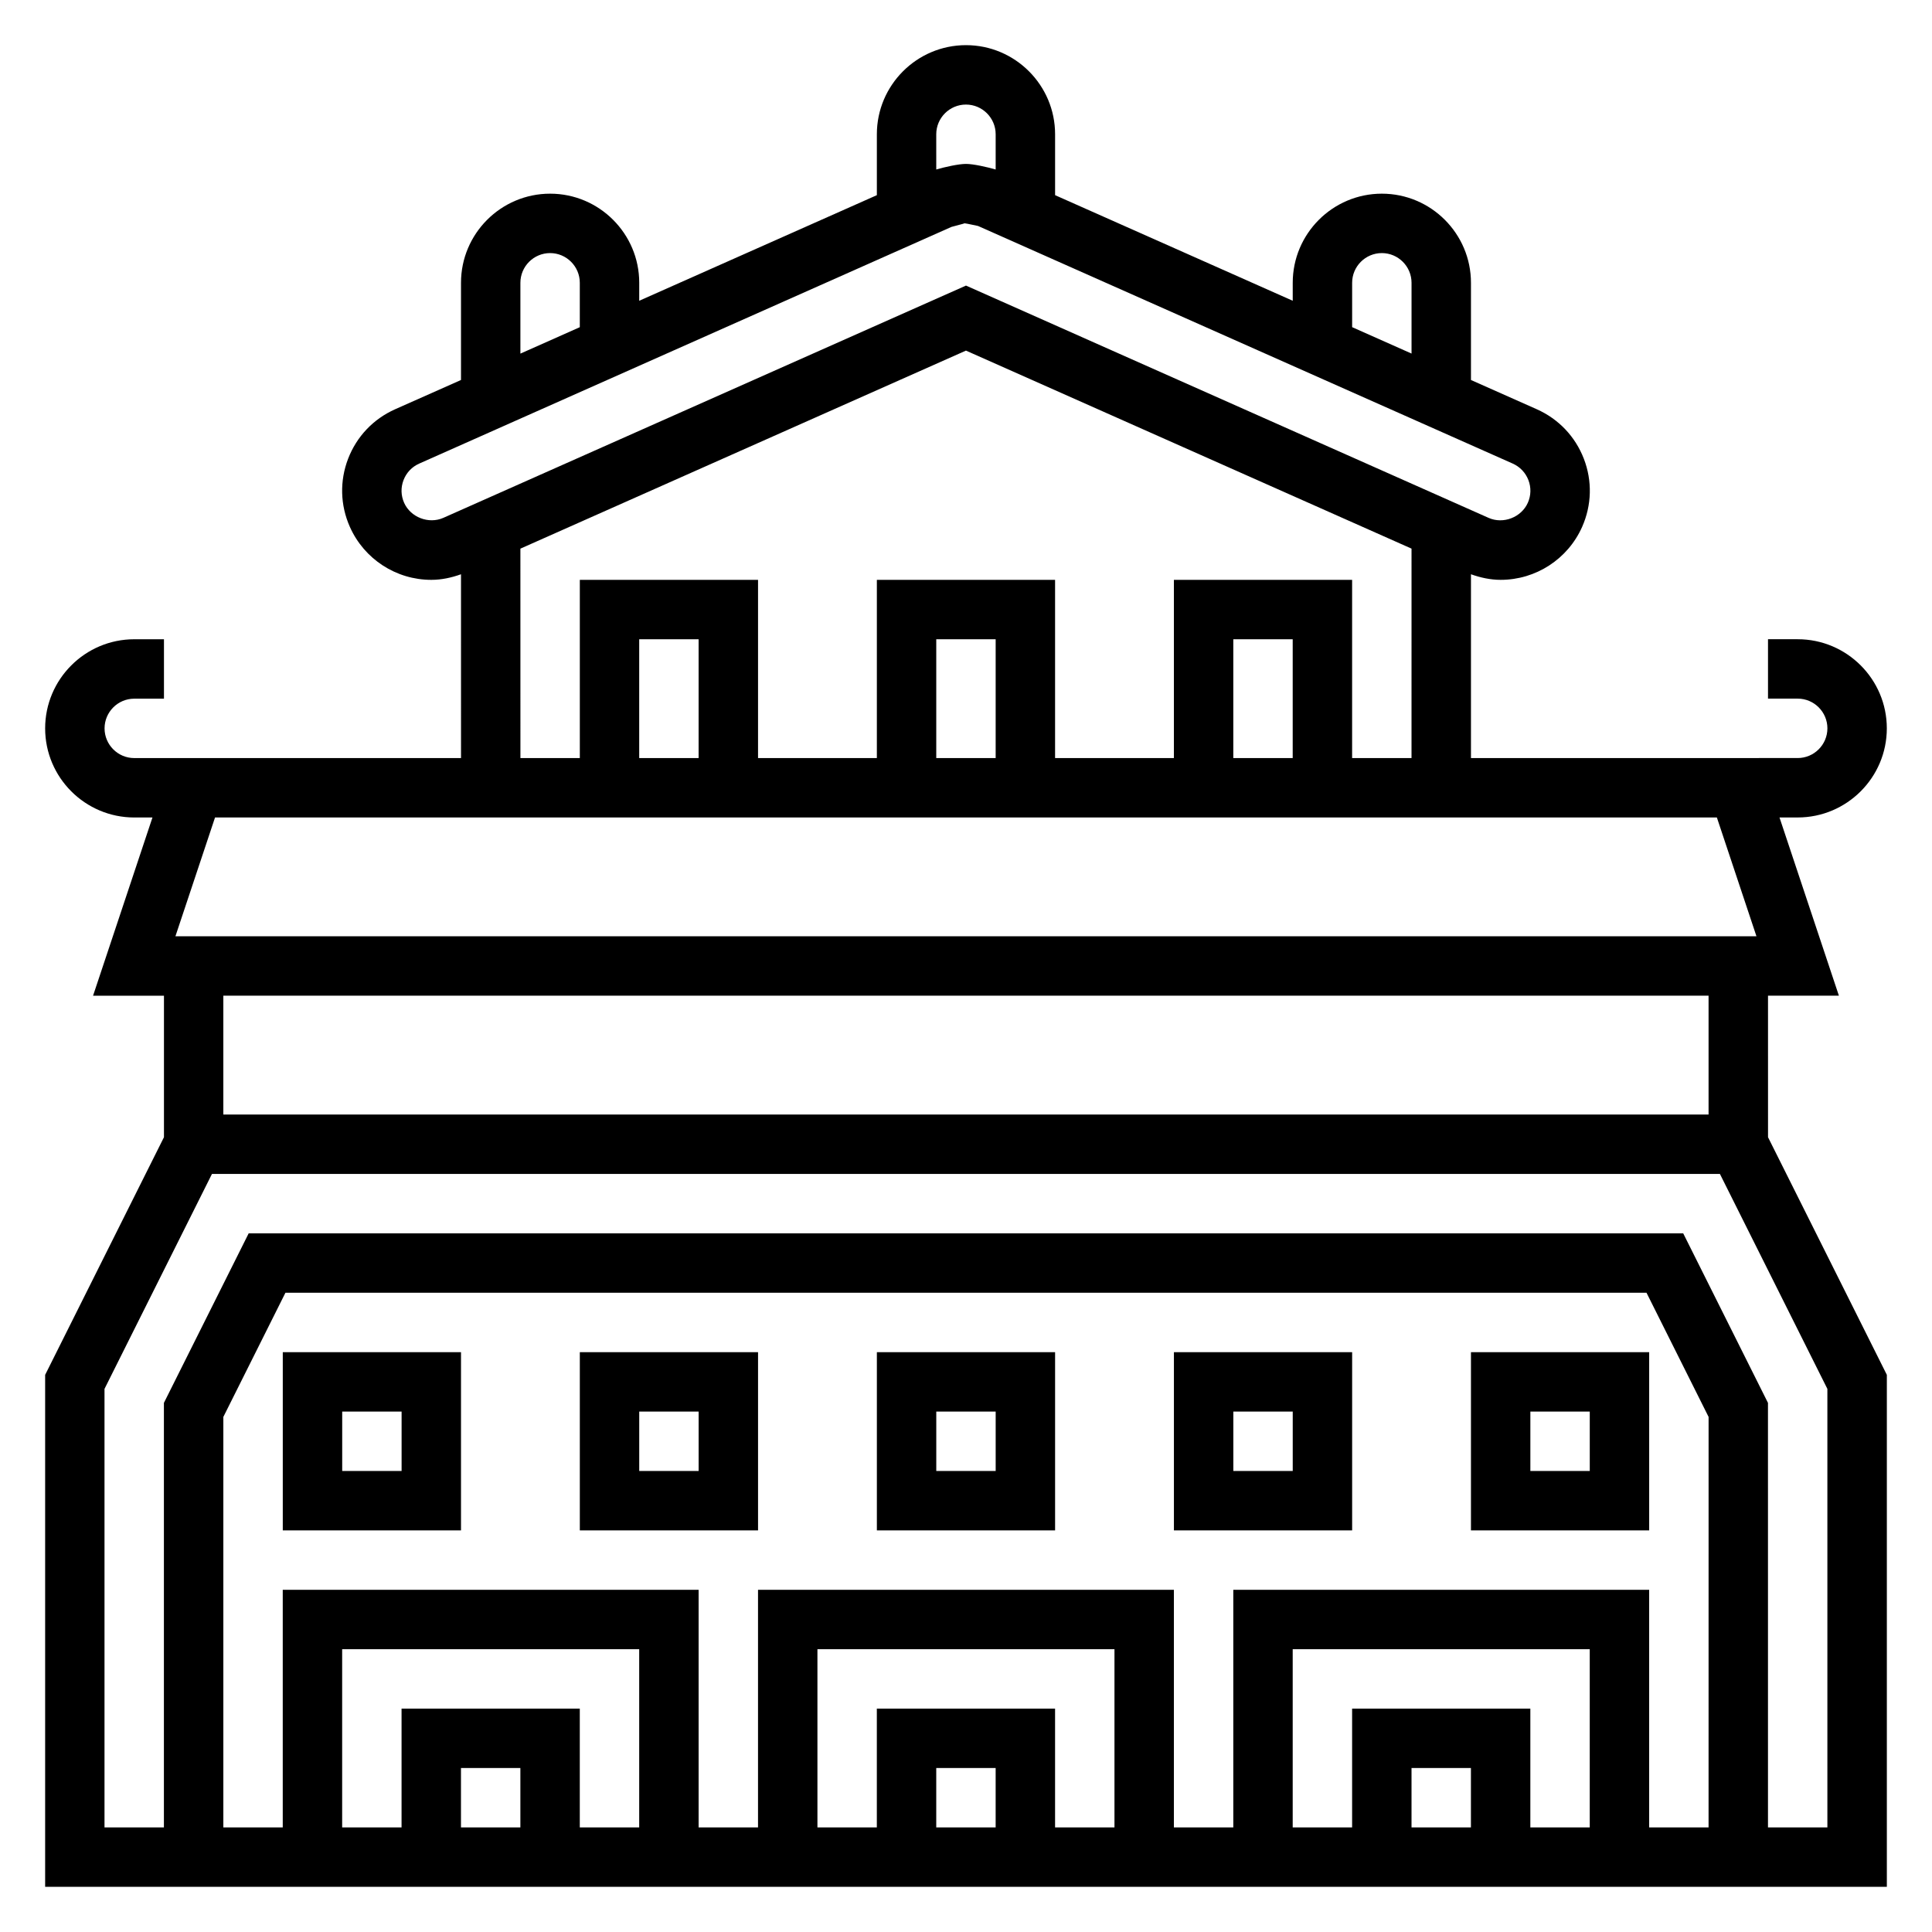
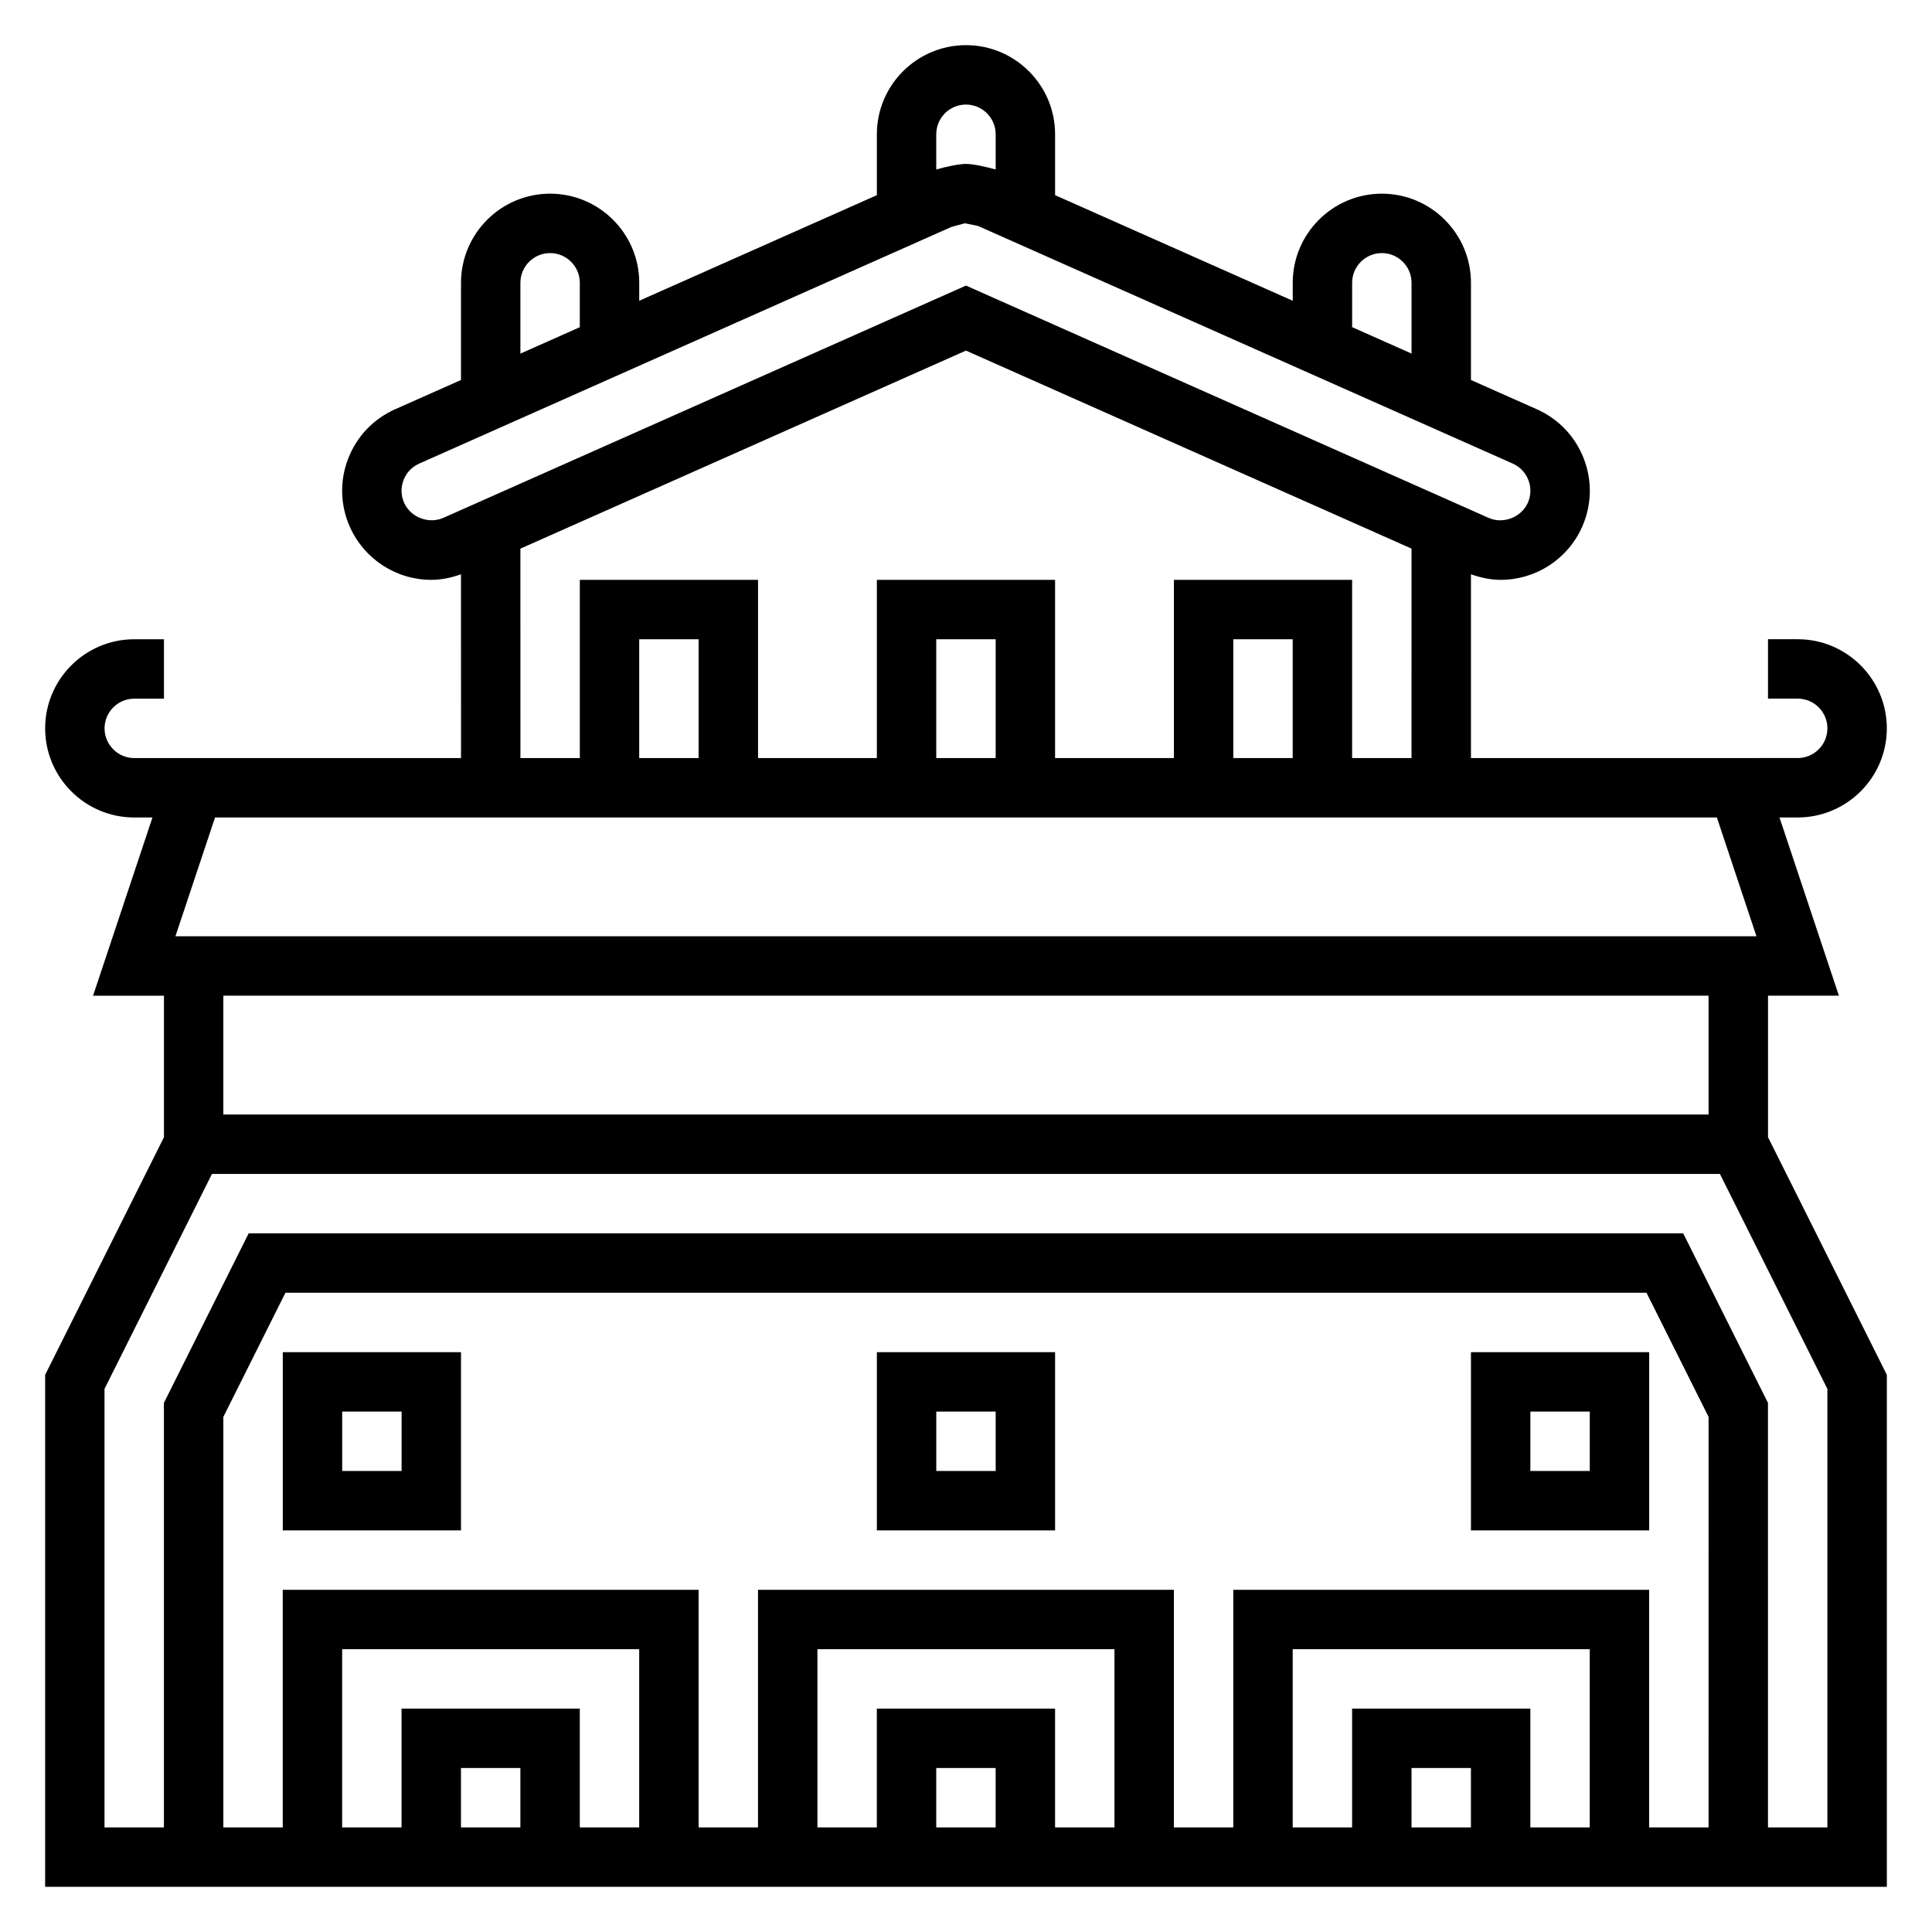
<svg xmlns="http://www.w3.org/2000/svg" fill="#000000" width="800px" height="800px" version="1.1" viewBox="144 144 512 512">
  <g>
    <path d="m376.38 549.57h47.23v-47.23h-47.23zm15.742-31.488h15.742v15.742h-15.742z" />
-     <path d="m455.1 549.57h47.23v-47.23h-47.23zm15.746-31.488h15.742v15.742h-15.742z" />
    <path d="m533.82 549.57h47.23v-47.23h-47.23zm15.742-31.488h15.742v15.742h-15.742z" />
    <path d="m218.94 549.57h47.23v-47.23h-47.23zm15.746-31.488h15.742v15.742h-15.742z" />
-     <path d="m297.66 549.57h47.23v-47.23h-47.23zm15.742-31.488h15.742v15.742h-15.742z" />
    <path d="m612.54 407.87h18.789l-15.742-47.23 4.824-0.004c13.02 0 23.617-10.598 23.617-23.617s-10.598-23.617-23.617-23.617h-7.871v15.742h7.871c4.336 0 7.871 3.535 7.871 7.871s-3.535 7.871-7.871 7.871h-10.066l-5.676 0.008h-70.848v-48.711c2.535 0.902 5.156 1.48 7.871 1.48 9.328 0 17.797-5.504 21.586-14.027 2.559-5.769 2.723-12.188 0.457-18.066-2.266-5.879-6.684-10.531-12.445-13.105l-17.469-7.766v-25.758c0-13.02-10.598-23.617-23.617-23.617s-23.617 10.598-23.617 23.617v4.762l-62.977-27.984v-16.137c0-13.02-10.598-23.617-23.617-23.617-13.02 0-23.617 10.598-23.617 23.617v16.137l-62.977 27.984 0.004-4.762c0-13.02-10.598-23.617-23.617-23.617-13.02 0-23.617 10.598-23.617 23.617v25.758l-17.469 7.762c-5.762 2.566-10.18 7.219-12.445 13.098-2.266 5.887-2.102 12.305 0.465 18.074 3.789 8.527 12.258 14.031 21.578 14.031 2.715 0 5.336-0.574 7.871-1.48l0.004 48.711h-86.594c-4.336 0-7.871-3.535-7.871-7.871 0-4.336 3.535-7.871 7.871-7.871h7.871v-15.742l-7.871-0.004c-13.02 0-23.617 10.598-23.617 23.617 0 13.02 10.598 23.617 23.617 23.617h4.824l-15.742 47.23h18.789v37.504l-31.488 62.977v135.68h488.07v-135.68l-31.488-62.977zm-110.21-188.93c0-4.336 3.535-7.871 7.871-7.871 4.336 0 7.871 3.535 7.871 7.871v18.758l-15.742-7zm-102.34-47.23c4.336 0 7.871 3.535 7.871 7.871v9.336c-2.273-0.652-5.91-1.48-7.871-1.48s-5.613 0.82-7.871 1.48l-0.004-9.336c0-4.336 3.535-7.871 7.875-7.871zm-118.08 47.23c0-4.336 3.535-7.871 7.871-7.871 4.336 0 7.871 3.535 7.871 7.871v11.77l-15.742 7zm-30.812 58.309c-0.859-1.93-0.914-4.062-0.156-6.023 0.754-1.969 2.234-3.519 4.148-4.367l141.05-62.723c0.828-0.262 3.441-0.875 3.481-0.961 0.77 0.078 3.379 0.699 3.566 0.707l141.7 62.969c1.922 0.859 3.402 2.41 4.156 4.375 0.754 1.961 0.699 4.102-0.156 6.023-1.707 3.84-6.488 5.723-10.391 3.992l-138.5-61.559-138.52 61.559c-3.883 1.707-8.668-0.152-10.379-3.992zm30.812 12.148 118.08-52.484 118.08 52.477-0.004 55.504h-15.742v-47.23h-47.23v47.23h-31.488v-47.23h-47.23v47.23h-31.488v-47.23h-47.23v47.23h-15.742zm204.67 55.496h-15.742v-31.488h15.742zm-78.719 0h-15.742v-31.488h15.742zm-78.723 0h-15.742v-31.488h15.742zm-128.15 15.742h398l10.492 31.488h-418.99zm395.8 47.234v31.488h-393.6v-31.488zm0 220.42h-15.742v-62.977h-110.21v62.977h-15.742v-62.977h-110.21v62.977h-15.742v-62.977h-110.21v62.977h-15.742v-108.79l16.453-32.906h360.7l16.453 32.906zm-62.977 0h-15.742v-15.742h15.742zm-31.488-31.488v31.488h-15.742v-47.23h78.719v47.23h-15.742v-31.488zm-94.465 31.488h-15.742v-15.742h15.742zm-31.488-31.488v31.488h-15.742v-47.23h78.719v47.23h-15.742v-31.488zm-94.465 31.488h-15.742v-15.742h15.742zm-31.488-31.488v31.488h-15.742v-47.23h78.719v47.23h-15.742v-31.488zm377.86 31.488h-15.742l-0.004-112.51-22.465-44.934h-380.16l-22.469 44.934v112.51h-15.742v-116.22l28.48-56.965h399.62l28.48 56.965z" />
  </g>
</svg>